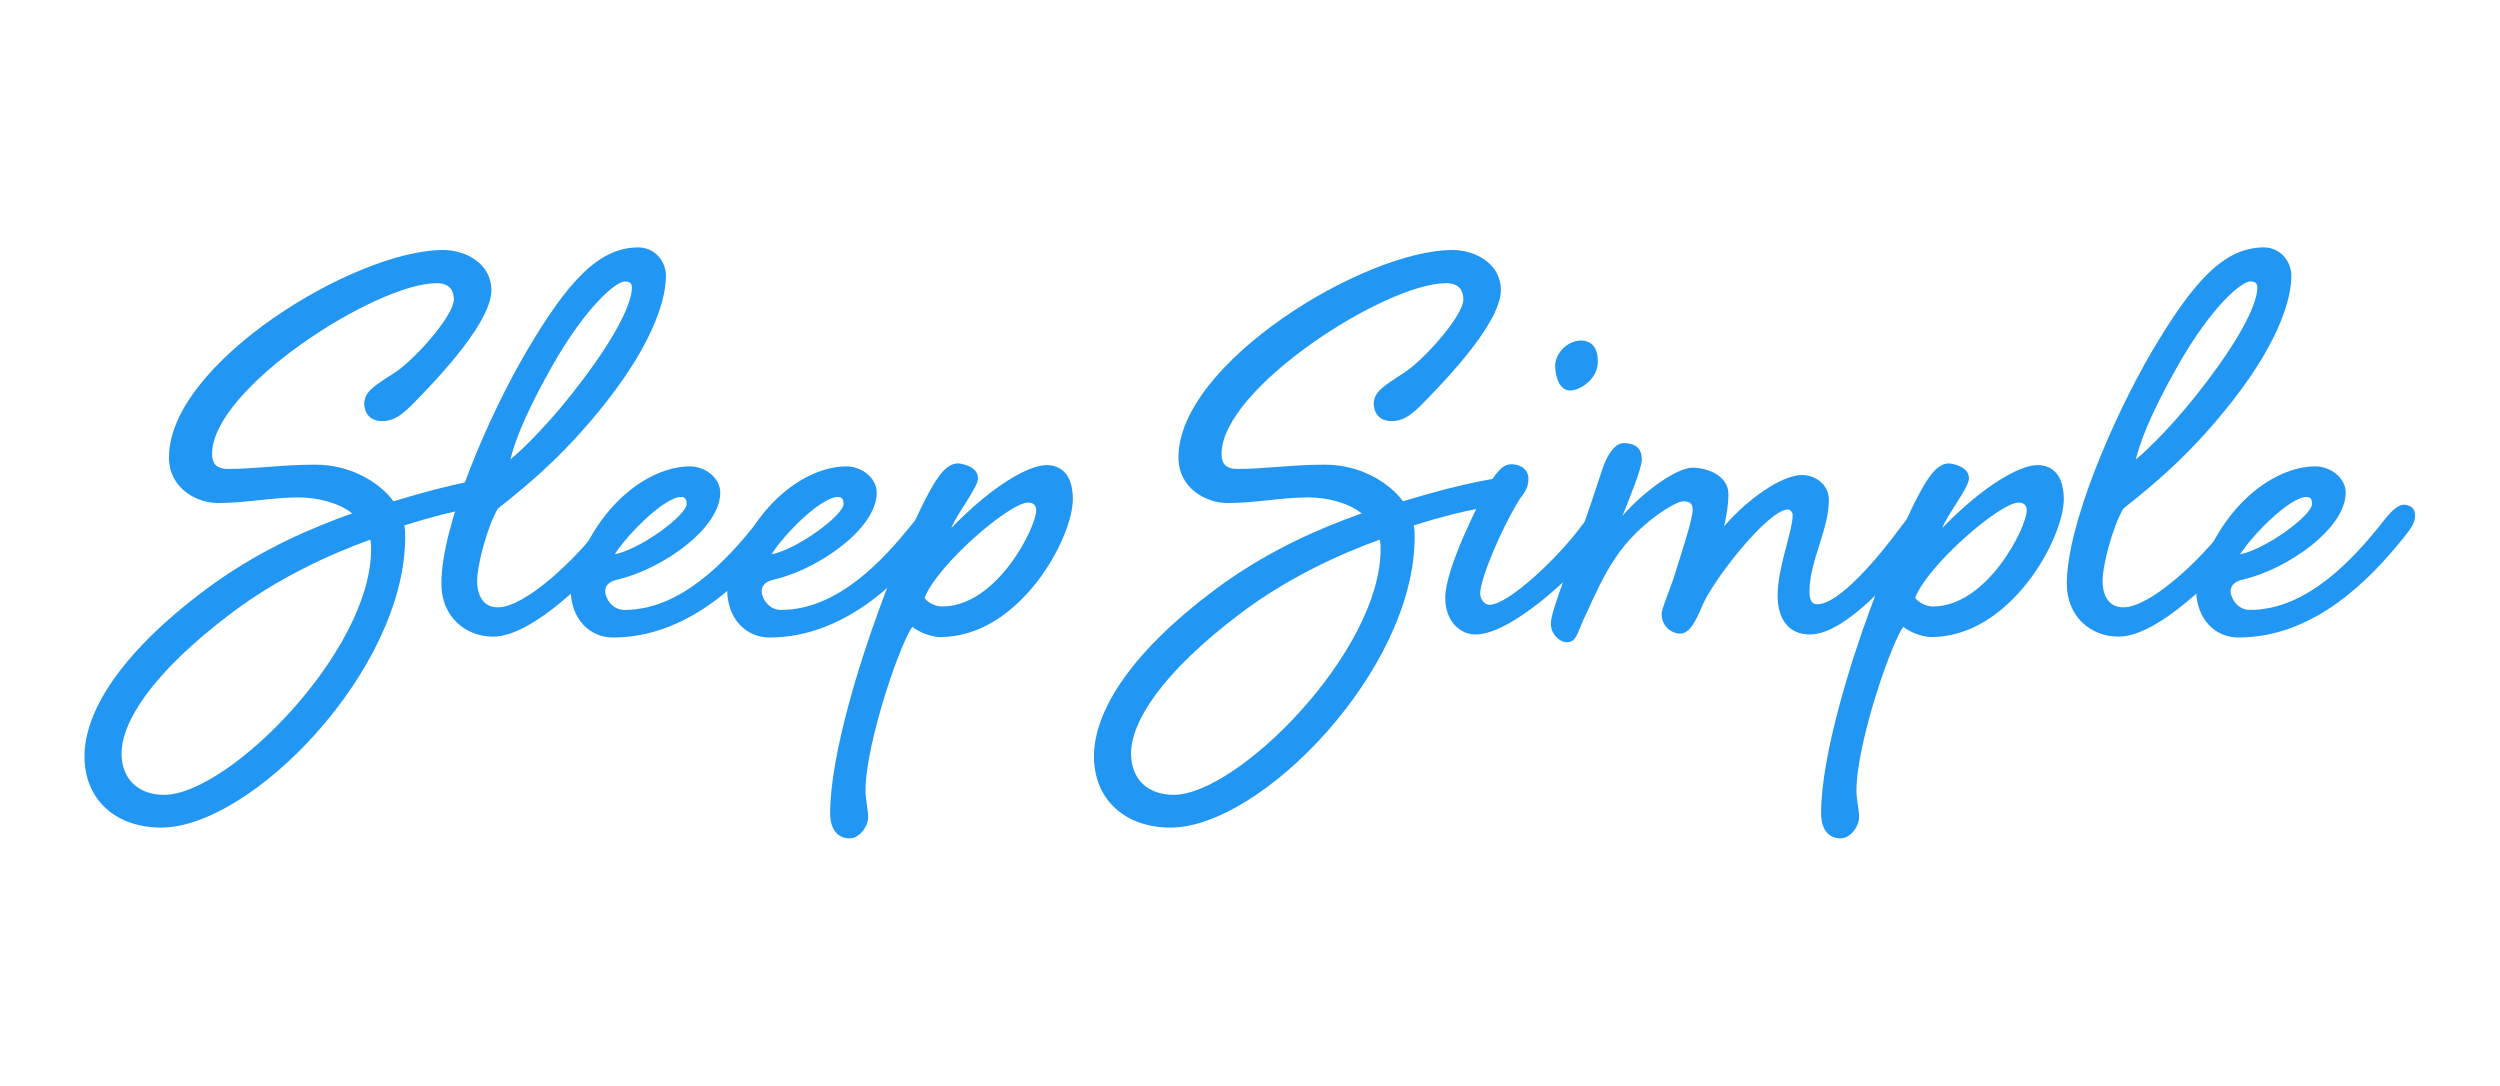
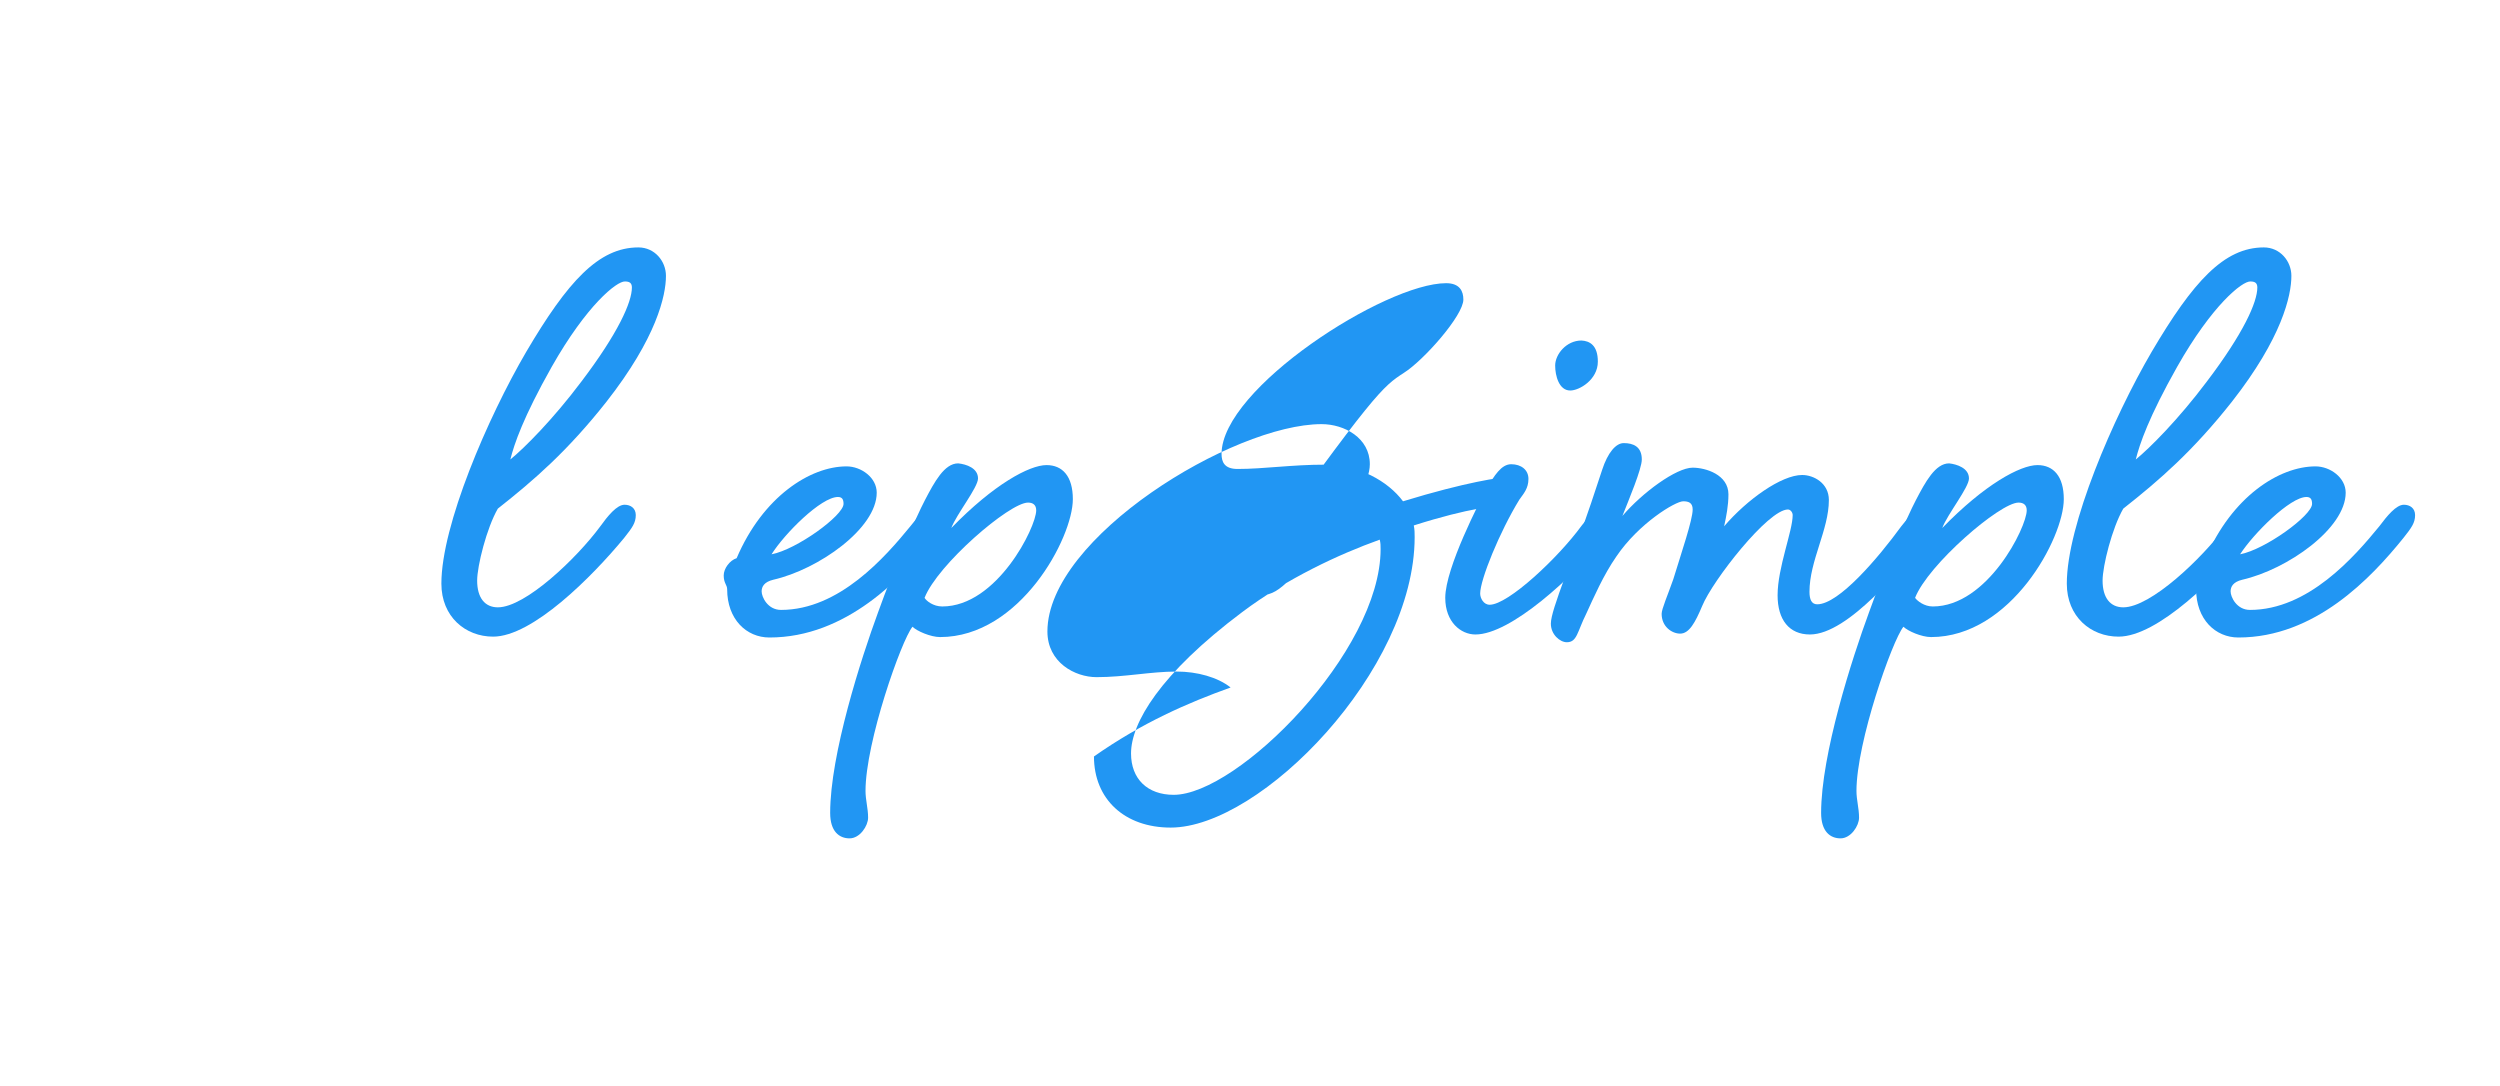
<svg xmlns="http://www.w3.org/2000/svg" version="1.1" id="Layer_1" x="0px" y="0px" viewBox="0 0 580 252" style="enable-background:new 0 0 580 252;" xml:space="preserve">
  <style type="text/css">
	.st0{fill:#2196F3;}
</style>
  <g>
-     <path class="st0" d="M91.5,86.5c4.6-2.9,13.8-13.3,13.8-17c0-1.9-0.8-3.8-4-3.8c-14.1,0-52.1,24.4-52.1,39.6c0,1.8,0.6,3.5,3.7,3.5   c6.2,0,12.5-1,20.3-1c7.8,0,14.6,3.8,18.1,8.5c14.7-4.5,22.7-5.6,24.4-5.6c2.2,0,3,1.3,3,3c0,1-0.8,3.2-3.4,3.4   c-2.4,0.3-8.3,0.6-21.5,4.8c0.2,1,0.2,1.8,0.2,2.7c0,30.9-35.7,67.4-56.6,67.4c-10.7,0-17.8-6.6-17.8-16.5   c0-10.6,8.7-24.8,30.4-40.4c11.1-7.8,21.9-12.5,31.7-16c-3-2.4-7.9-3.7-12.5-3.7c-6.1,0-12,1.3-18.6,1.3c-5,0-11.4-3.4-11.4-10.6   c0-21.8,43.1-48.1,63.6-48.1c5.3,0,11.2,3.2,11.2,9.3c0,8.3-15.4,23.5-18.7,26.9c-2.2,2.1-4,3.5-6.6,3.5c-2.7,0-4.2-1.6-4.2-4.3   C84.8,90.8,86.5,89.7,91.5,86.5z M86.1,127.4c0-0.8,0-1.4-0.2-2.2c-9.5,3.4-21.5,9-31.9,16.8c-19.2,14.4-25.8,25.8-25.8,32.8   c0,5.9,3.8,9.6,9.9,9.6C52.9,184.4,86.1,151.2,86.1,127.4z" />
    <path class="st0" d="M144.9,117.1c1.4,0,2.6,0.8,2.6,2.4c0,1.8-0.8,2.9-2.7,5.3c-7.5,9.1-21.3,22.9-30.4,22.9   c-6.4,0-12-4.6-12-12.3c0-13.5,10.7-38.4,19.7-53.8c9.6-16.3,16.8-24.2,26-24.2c3.8,0,6.4,3.2,6.4,6.6c0,4.6-2.2,14.4-13.8,29.2   c-9,11.4-16.7,18.1-25.2,24.8c-2.6,4.5-4.8,13.3-4.8,16.7c0,4,1.8,6.2,4.8,6.2c6.4,0,18.3-11.4,23.7-18.7   C141,119.7,143.1,117.1,144.9,117.1z M128,85.1c-6.6,11.7-8.7,17.9-9.6,21.5c3.2-2.6,9.9-9.3,16.5-18.1   c8.5-11.2,11.7-18.4,11.7-21.8c0-1-0.5-1.4-1.6-1.4C143.1,65.2,136.1,70.8,128,85.1z" />
-     <path class="st0" d="M180.6,117.1c1.4,0,2.6,0.8,2.6,2.4c0,1.8-0.8,2.9-2.7,5.3c-7.5,9.3-20.5,23.1-38.3,23.1   c-5.3,0-9.8-4.2-9.8-11.2c0-1-0.8-1.4-0.8-3.2c0-1.6,1.4-3.5,3-4c6.1-14.3,17.1-21.3,25.5-21.3c3.4,0,7,2.6,7,6.1   c0,8.3-13.5,17.8-24,20.2c-2.1,0.5-2.7,1.6-2.7,2.7c0,1.3,1.4,4.3,4.5,4.3c13.5,0,24.2-12.3,30-19.4   C176.7,119.7,178.8,117.1,180.6,117.1z M142.6,128.6c5.8-1.1,16.7-9,16.7-11.7c0-1-0.3-1.6-1.3-1.6   C154.2,115.3,145.7,123.8,142.6,128.6z" />
    <path class="st0" d="M216.9,117.1c1.4,0,2.6,0.8,2.6,2.4c0,1.8-0.8,2.9-2.7,5.3c-7.5,9.3-20.5,23.1-38.3,23.1   c-5.3,0-9.8-4.2-9.8-11.2c0-1-0.8-1.4-0.8-3.2c0-1.6,1.4-3.5,3-4c6.1-14.3,17.1-21.3,25.5-21.3c3.4,0,7,2.6,7,6.1   c0,8.3-13.5,17.8-24,20.2c-2.1,0.5-2.7,1.6-2.7,2.7c0,1.3,1.4,4.3,4.5,4.3c13.5,0,24.2-12.3,30-19.4   C213.1,119.7,215.2,117.1,216.9,117.1z M179,128.6c5.8-1.1,16.7-9,16.7-11.7c0-1-0.3-1.6-1.3-1.6C190.5,115.3,182,123.8,179,128.6z   " />
    <path class="st0" d="M226.9,111c0,2.1-5,8.3-6.2,11.5c9.8-10.1,18.1-14.6,22.1-14.6c3.7,0,6.1,2.6,6.1,7.9c0,9-12.3,32-30.8,32   c-2.2,0-5.4-1.4-6.4-2.4c-2.6,3.2-10.9,26.8-10.9,38.1c0,2.1,0.6,4,0.6,6.2c0,1.9-1.9,4.8-4.3,4.8s-4.5-1.6-4.5-5.9   c0-13.6,7.2-35.9,11.1-46.5c3.8-10.6,8.8-22.1,10.9-26.1c2.2-4.2,4.5-8.5,7.7-8.5C224.2,107.7,226.9,108.6,226.9,111z M218.6,140.7   c12.7,0,21.8-18.4,21.8-22.3c0-1.3-0.8-1.8-1.9-1.8c-4.3,0-21,14.4-24,22.1C214.9,139.4,216.5,140.7,218.6,140.7z" />
-     <path class="st0" d="M325.7,86.5c4.6-2.9,13.8-13.3,13.8-17c0-1.9-0.8-3.8-4-3.8c-14.1,0-52.1,24.4-52.1,39.6   c0,1.8,0.6,3.5,3.7,3.5c6.2,0,12.5-1,20.3-1c7.8,0,14.6,3.8,18.1,8.5c14.7-4.5,22.7-5.6,24.4-5.6c2.2,0,3,1.3,3,3   c0,1-0.8,3.2-3.4,3.4c-2.4,0.3-8.3,0.6-21.5,4.8c0.2,1,0.2,1.8,0.2,2.7c0,30.9-35.7,67.4-56.6,67.4c-10.7,0-17.8-6.6-17.8-16.5   c0-10.6,8.7-24.8,30.4-40.4c11.1-7.8,21.9-12.5,31.7-16c-3-2.4-7.8-3.7-12.5-3.7c-6.1,0-12,1.3-18.6,1.3c-5,0-11.4-3.4-11.4-10.6   c0-21.8,43.1-48.1,63.6-48.1c5.3,0,11.2,3.2,11.2,9.3c0,8.3-15.4,23.5-18.7,26.9c-2.2,2.1-4,3.5-6.6,3.5c-2.7,0-4.2-1.6-4.2-4.3   C319,90.8,320.8,89.7,325.7,86.5z M320.3,127.4c0-0.8,0-1.4-0.2-2.2c-9.5,3.4-21.5,9-31.9,16.8c-19.2,14.4-25.8,25.8-25.8,32.8   c0,5.9,3.8,9.6,9.9,9.6C287.1,184.4,320.3,151.2,320.3,127.4z" />
+     <path class="st0" d="M325.7,86.5c4.6-2.9,13.8-13.3,13.8-17c0-1.9-0.8-3.8-4-3.8c-14.1,0-52.1,24.4-52.1,39.6   c0,1.8,0.6,3.5,3.7,3.5c6.2,0,12.5-1,20.3-1c7.8,0,14.6,3.8,18.1,8.5c14.7-4.5,22.7-5.6,24.4-5.6c2.2,0,3,1.3,3,3   c0,1-0.8,3.2-3.4,3.4c-2.4,0.3-8.3,0.6-21.5,4.8c0.2,1,0.2,1.8,0.2,2.7c0,30.9-35.7,67.4-56.6,67.4c-10.7,0-17.8-6.6-17.8-16.5   c11.1-7.8,21.9-12.5,31.7-16c-3-2.4-7.8-3.7-12.5-3.7c-6.1,0-12,1.3-18.6,1.3c-5,0-11.4-3.4-11.4-10.6   c0-21.8,43.1-48.1,63.6-48.1c5.3,0,11.2,3.2,11.2,9.3c0,8.3-15.4,23.5-18.7,26.9c-2.2,2.1-4,3.5-6.6,3.5c-2.7,0-4.2-1.6-4.2-4.3   C319,90.8,320.8,89.7,325.7,86.5z M320.3,127.4c0-0.8,0-1.4-0.2-2.2c-9.5,3.4-21.5,9-31.9,16.8c-19.2,14.4-25.8,25.8-25.8,32.8   c0,5.9,3.8,9.6,9.9,9.6C287.1,184.4,320.3,151.2,320.3,127.4z" />
    <path class="st0" d="M372.5,117.1c1.4,0,2.6,0.8,2.6,2.4c0,1.8-0.8,2.9-2.7,5.3c-7.5,9.1-21.9,22.4-30.1,22.4c-3.4,0-7-2.9-7-8.5   c0-7,8.2-22.7,9.5-25.2c1.9-3.2,3.5-5.8,5.8-5.8s4,1.3,4,3.4c0,2.2-1.1,3.4-2.1,4.8c-4.6,7.5-9.1,18.6-9.1,21.8   c0,1.1,0.8,2.6,2.2,2.6c4.3,0,15.9-10.9,21.3-18.3C368.7,119.7,370.7,117.1,372.5,117.1z M370.7,83.9c0,4.2-4.3,6.7-6.4,6.7   c-2.6,0-3.5-3.4-3.5-5.8c0-2.6,2.6-5.8,6.1-5.8C368.8,79.1,370.7,80.1,370.7,83.9z" />
    <path class="st0" d="M446.8,117.1c1.4,0,2.6,0.8,2.6,2.4c0,1.8-0.8,2.9-2.7,5.3c-5.1,6.6-17.9,22.4-26.8,22.4   c-4.8,0-7.5-3.4-7.5-9.1c0-6.4,3.5-14.9,3.5-18.6c0-0.6-0.5-1.3-1.1-1.3c-4.6,0-17.5,16.5-19.9,22.4c-1.6,3.8-3,6.4-5.1,6.4   c-1.9,0-4.3-1.6-4.3-4.6c0-1.1,1.4-4.3,2.7-8c1.9-6.2,4.5-13.8,4.5-16.2c0-1.6-1-1.9-2.2-1.9c-1.8,0-10.3,5.1-15.5,12.8   c-3,4.3-5.3,9.6-7,13.3c-2.1,4.2-2.1,6.6-4.5,6.6c-1.6,0-3.7-1.8-3.7-4.3c0-3.4,4.8-13.8,11.9-35.7c1.3-4,3.2-6.2,5-6.2   c2.2,0,4.2,0.8,4.2,3.8c0,2.2-3,9.3-4.5,13.1c4.6-5.4,12.5-11.2,16.3-11.2c3,0,8.3,1.6,8.3,6.2c0,2.6-0.5,5.1-1,7.4   c5.3-6.2,13.3-11.9,18.1-11.9c2.7,0,6.2,1.9,6.2,5.8c0,6.9-4.5,14.1-4.5,21.3c0,1.8,0.5,2.9,1.8,2.9c5,0,14.1-10.7,19.5-18.1   C443,119.7,445.1,117.1,446.8,117.1z" />
    <path class="st0" d="M456.8,111c0,2.1-5,8.3-6.2,11.5c9.8-10.1,18.1-14.6,22.1-14.6c3.7,0,6.1,2.6,6.1,7.9c0,9-12.3,32-30.8,32   c-2.2,0-5.4-1.4-6.4-2.4c-2.6,3.2-10.9,26.8-10.9,38.1c0,2.1,0.6,4,0.6,6.2c0,1.9-1.9,4.8-4.3,4.8c-2.4,0-4.5-1.6-4.5-5.9   c0-13.6,7.2-35.9,11.1-46.5c3.8-10.6,8.8-22.1,10.9-26.1c2.2-4.2,4.5-8.5,7.7-8.5C454,107.7,456.8,108.6,456.8,111z M448.4,140.7   c12.7,0,21.8-18.4,21.8-22.3c0-1.3-0.8-1.8-1.9-1.8c-4.3,0-21,14.4-24,22.1C444.8,139.4,446.4,140.7,448.4,140.7z" />
    <path class="st0" d="M522,117.1c1.4,0,2.6,0.8,2.6,2.4c0,1.8-0.8,2.9-2.7,5.3c-7.5,9.1-21.3,22.9-30.4,22.9c-6.4,0-12-4.6-12-12.3   c0-13.5,10.7-38.4,19.7-53.8c9.6-16.3,16.8-24.2,26-24.2c3.8,0,6.4,3.2,6.4,6.6c0,4.6-2.2,14.4-13.8,29.2   c-9,11.4-16.7,18.1-25.2,24.8c-2.6,4.5-4.8,13.3-4.8,16.7c0,4,1.8,6.2,4.8,6.2c6.4,0,18.3-11.4,23.7-18.7   C518.1,119.7,520.2,117.1,522,117.1z M505.1,85.1c-6.6,11.7-8.7,17.9-9.6,21.5c3.2-2.6,9.9-9.3,16.5-18.1   c8.5-11.2,11.7-18.4,11.7-21.8c0-1-0.5-1.4-1.6-1.4C520.2,65.2,513.2,70.8,505.1,85.1z" />
    <path class="st0" d="M557.7,117.1c1.4,0,2.6,0.8,2.6,2.4c0,1.8-0.8,2.9-2.7,5.3c-7.5,9.3-20.5,23.1-38.3,23.1   c-5.3,0-9.8-4.2-9.8-11.2c0-1-0.8-1.4-0.8-3.2c0-1.6,1.4-3.5,3-4c6.1-14.3,17.1-21.3,25.5-21.3c3.4,0,7,2.6,7,6.1   c0,8.3-13.5,17.8-24,20.2c-2.1,0.5-2.7,1.6-2.7,2.7c0,1.3,1.4,4.3,4.5,4.3c13.5,0,24.2-12.3,30-19.4   C553.8,119.7,555.9,117.1,557.7,117.1z M519.7,128.6c5.8-1.1,16.7-9,16.7-11.7c0-1-0.3-1.6-1.3-1.6   C531.3,115.3,522.8,123.8,519.7,128.6z" />
  </g>
</svg>